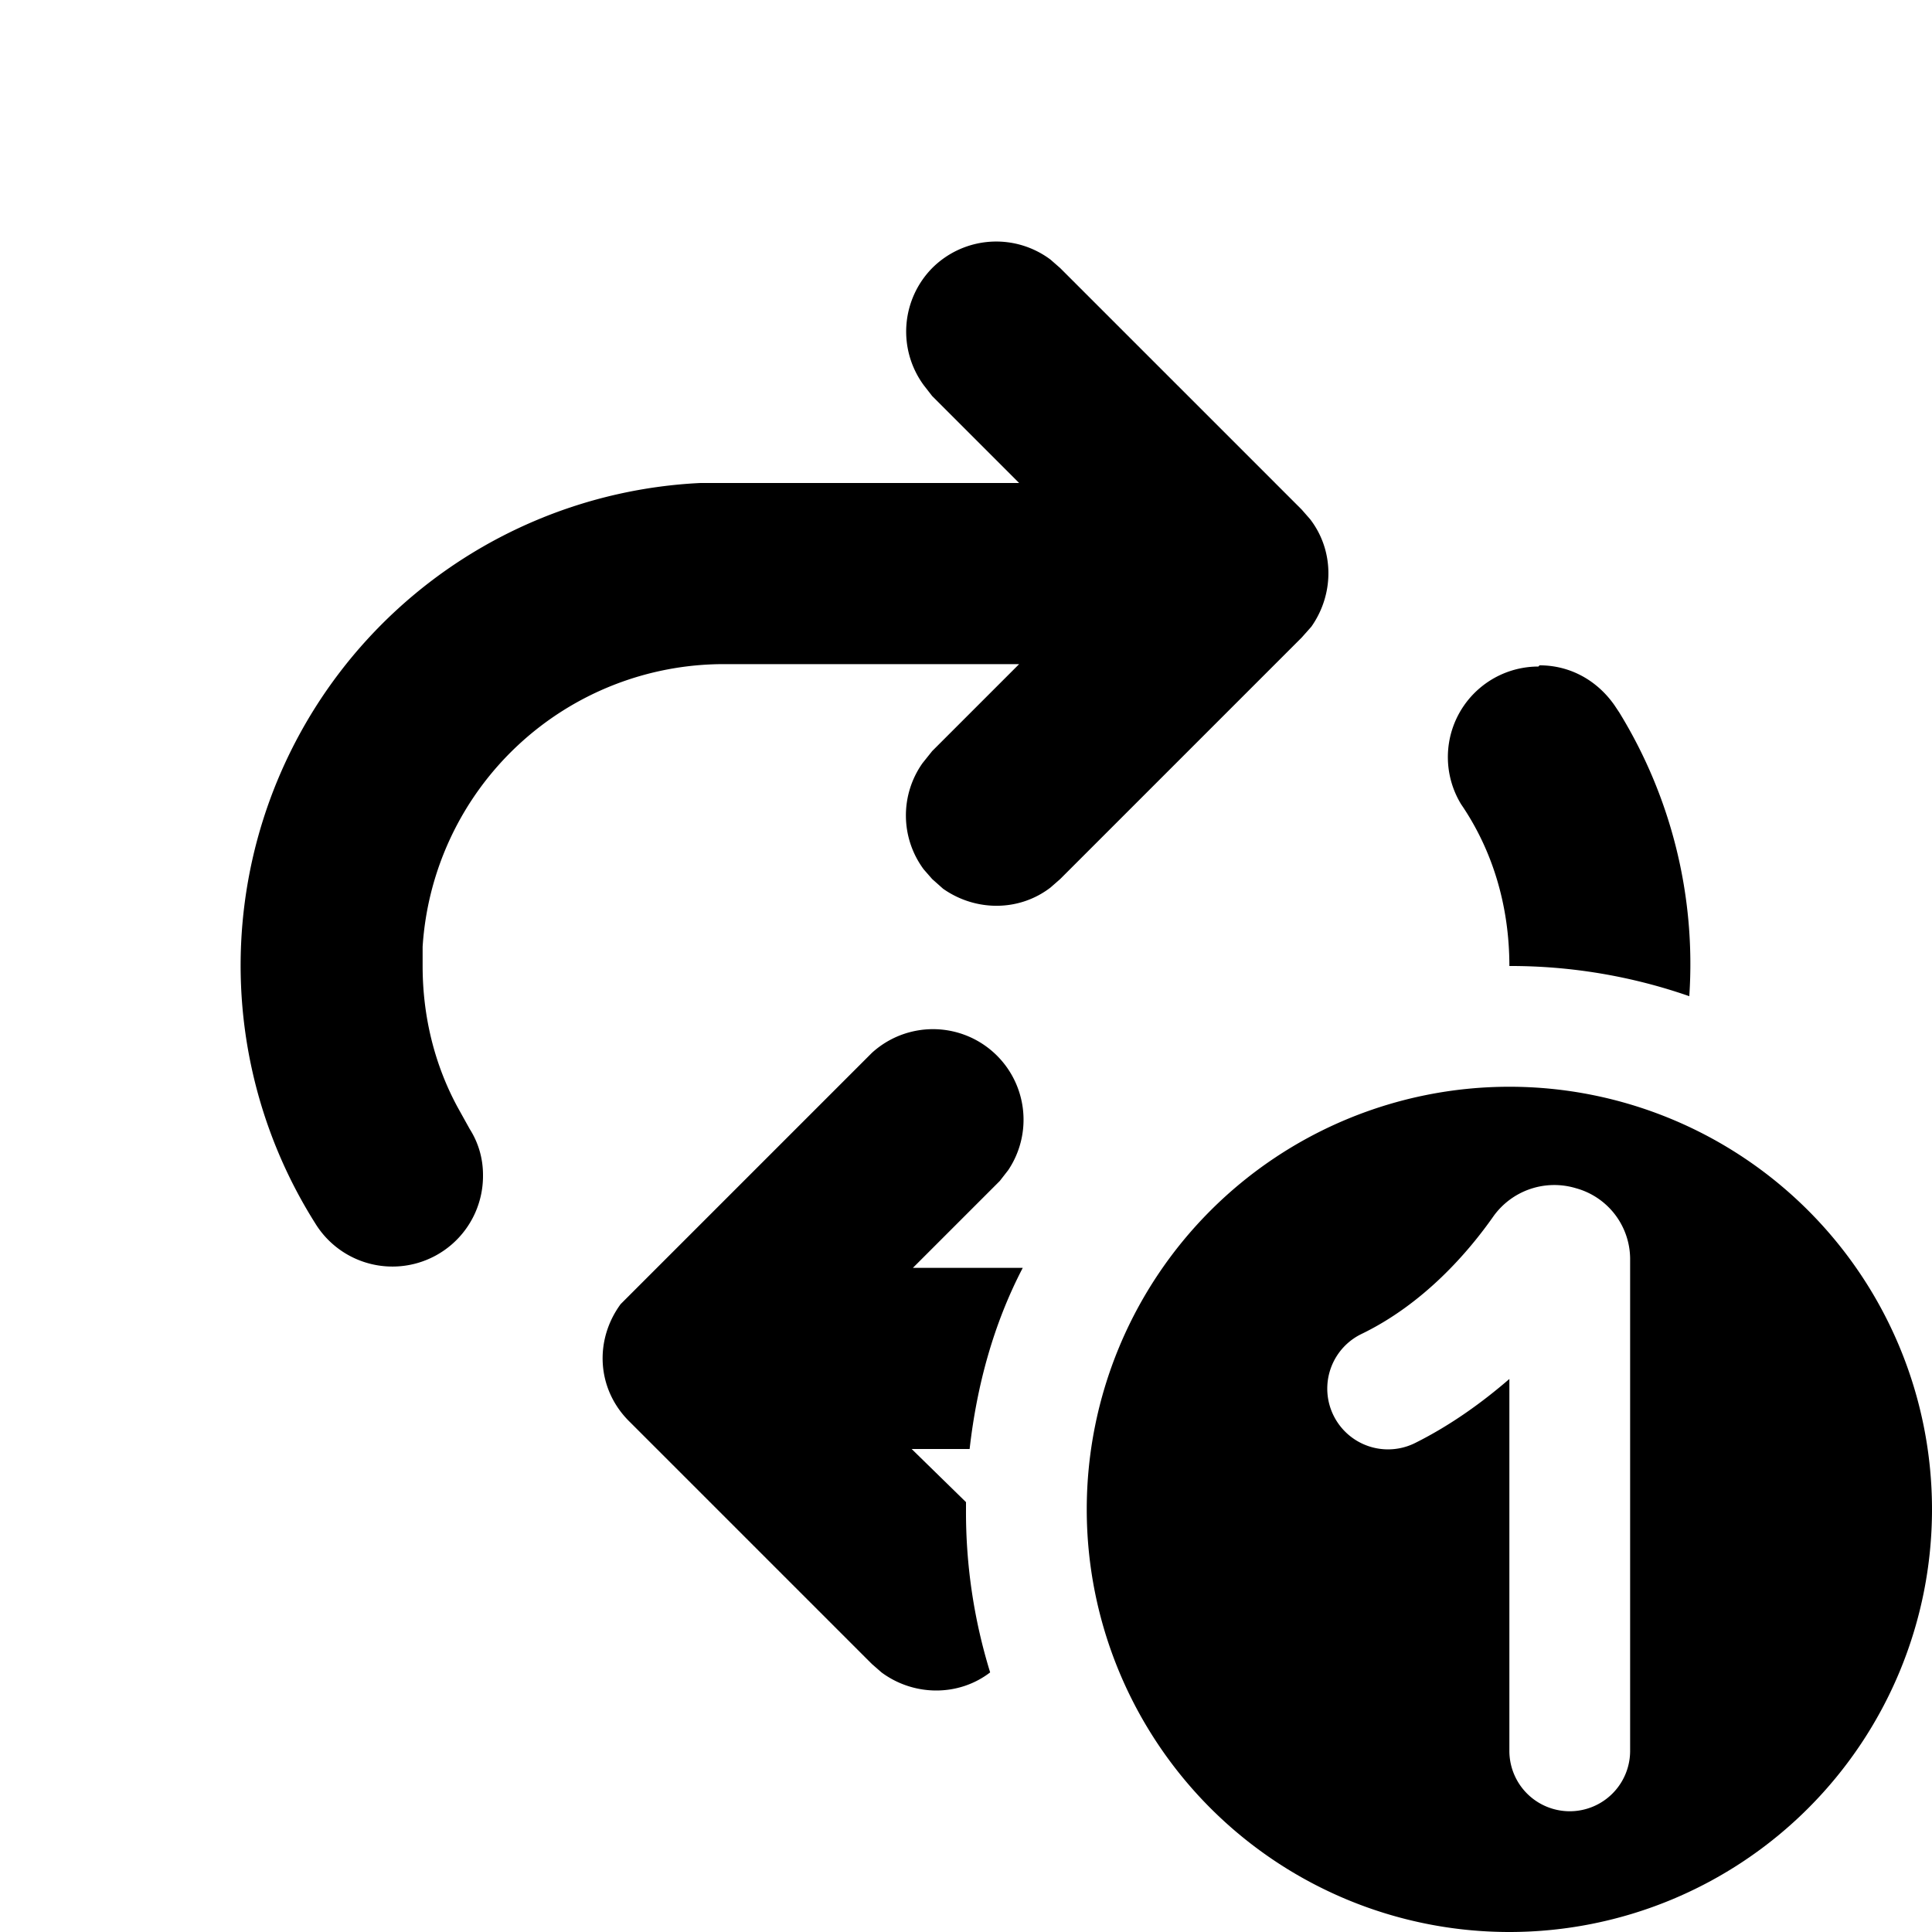
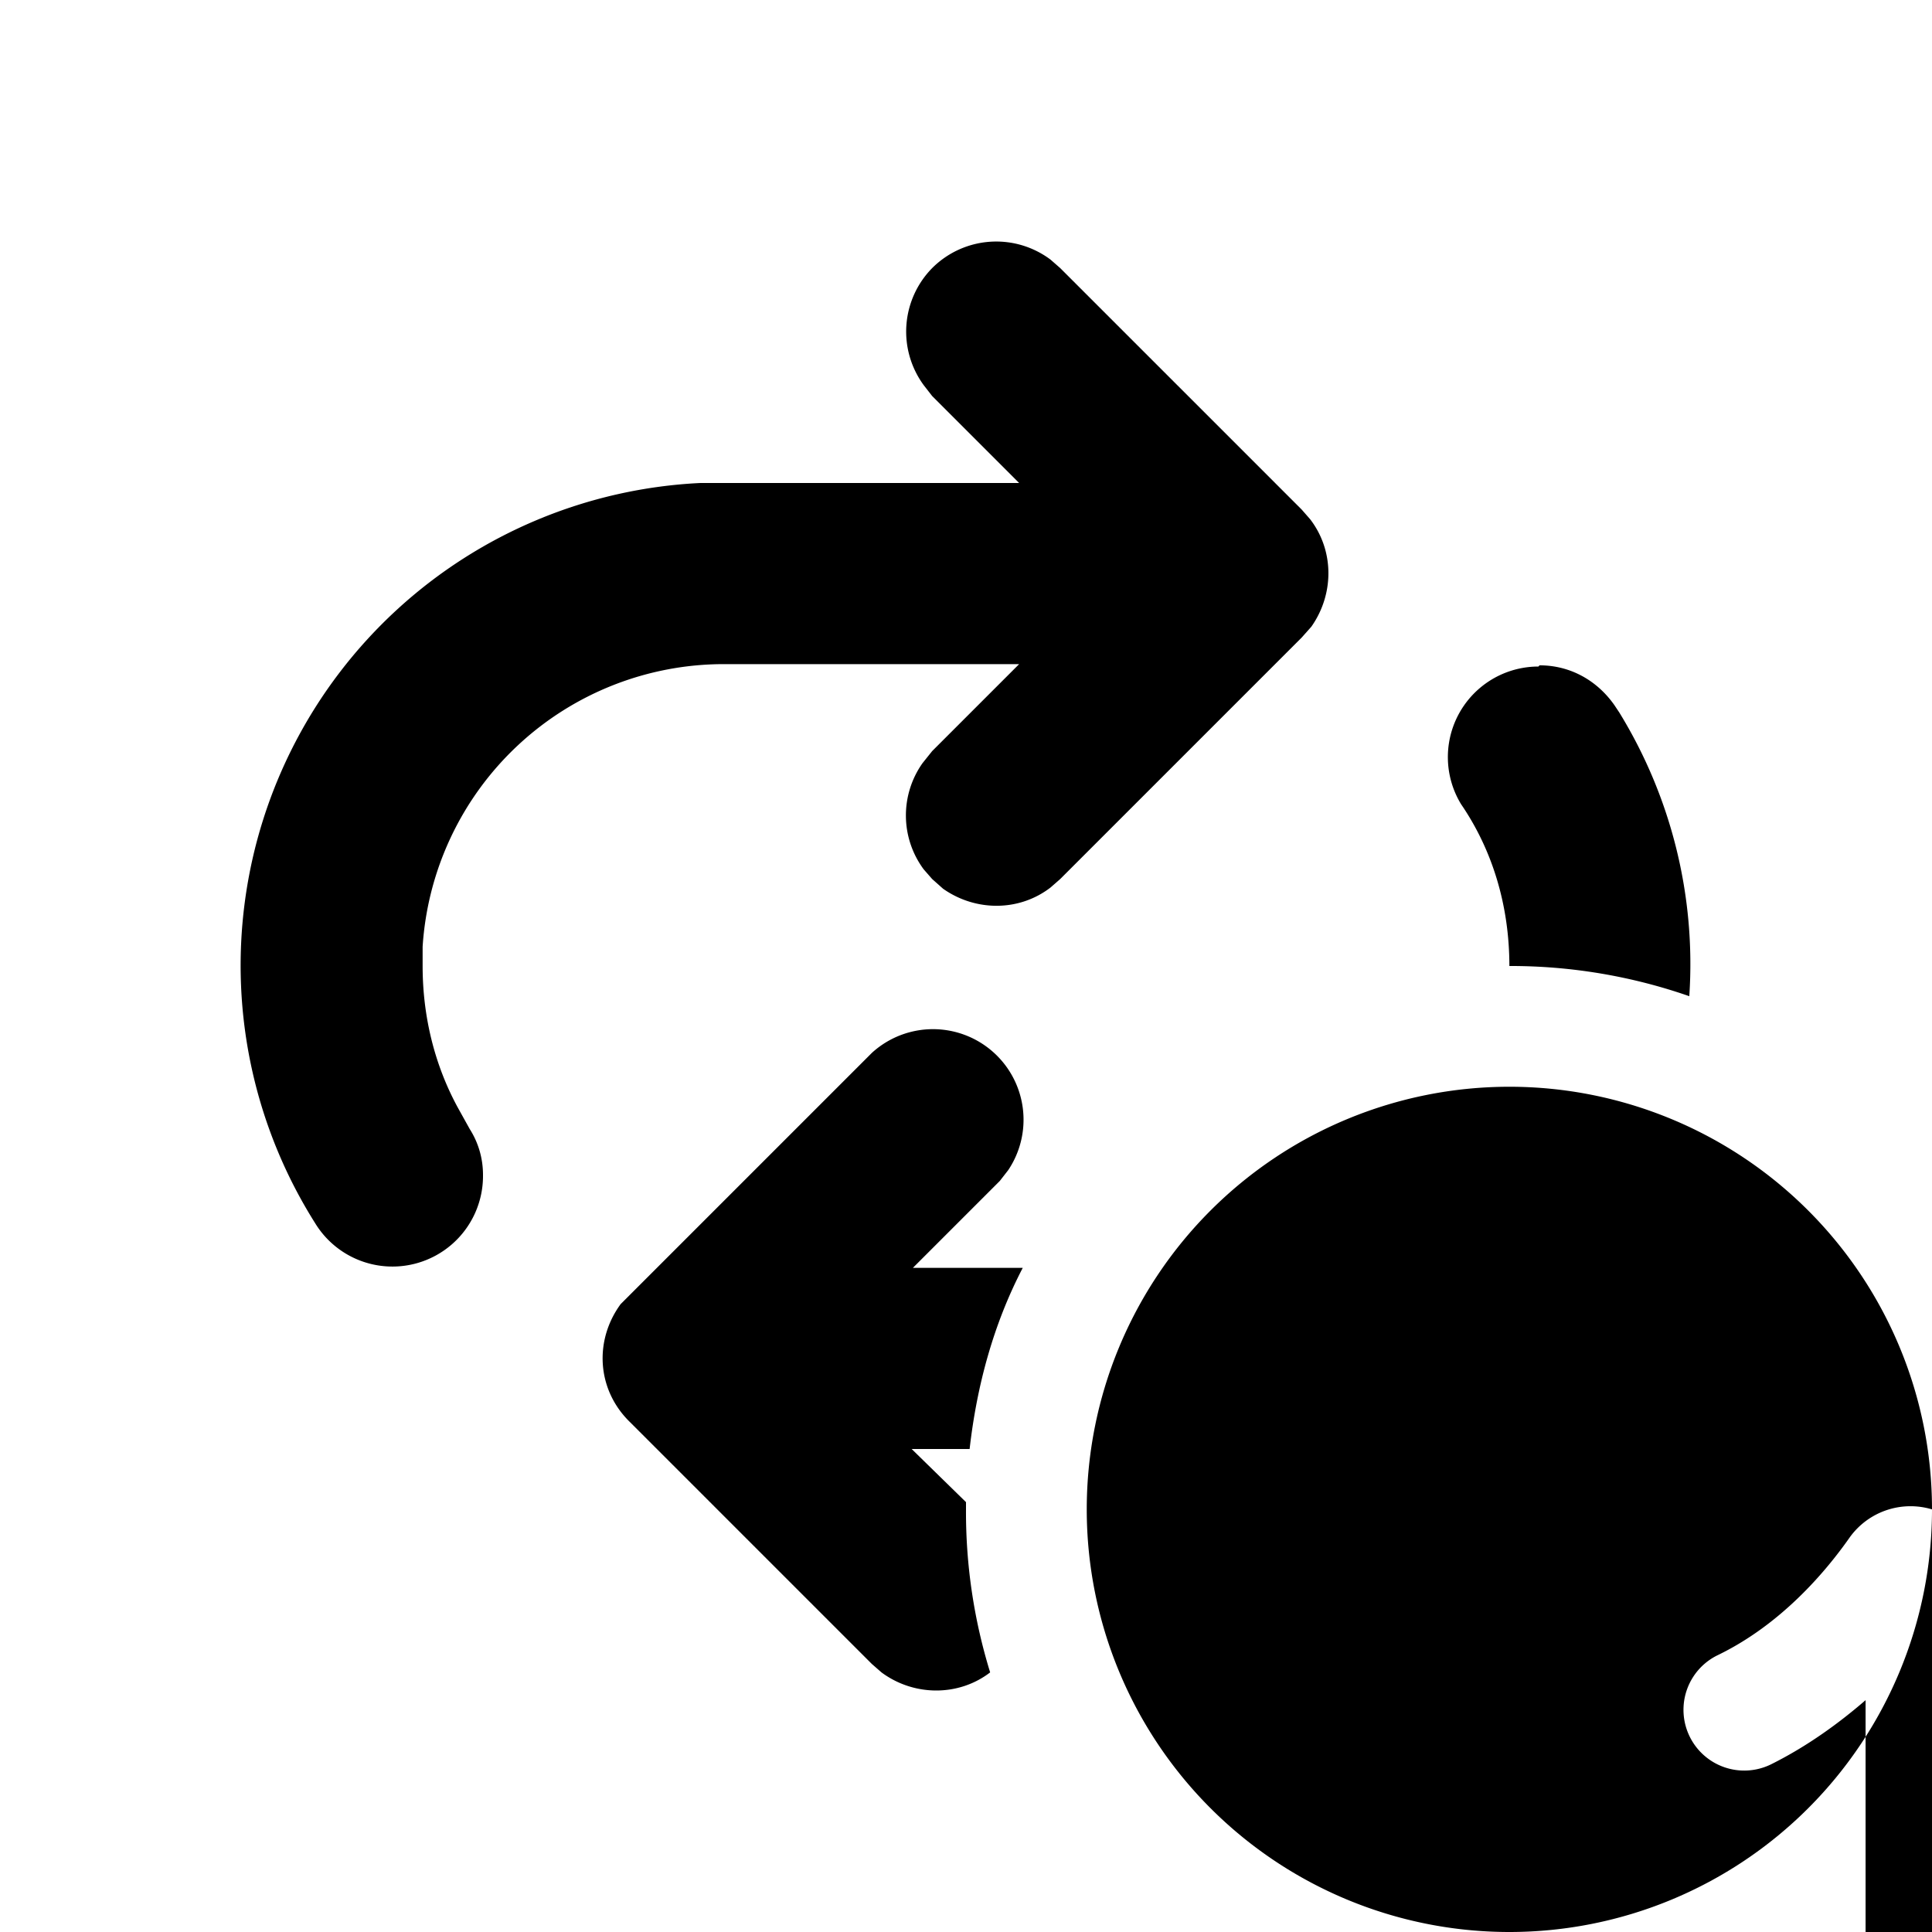
<svg xmlns="http://www.w3.org/2000/svg" width="16" height="16" viewBox="0 0 16 16">
-   <path d="M12.75 5.51c.26 0 .48.13.62.33l.04.06a3.98 3.98 0 0 1 .58 2.35A4.5 4.5 0 0 0 12.5 8c0-.5-.14-.96-.4-1.34a.75.75 0 0 1 .64-1.14ZM8 12.5v-.06L7.55 12h.48c.06-.53.2-1.04.44-1.5h-.91l.72-.72.07-.09a.75.75 0 0 0-1.13-.97l-2 2-.08.08c-.22.3-.2.71.08.98l2 2 .08.07c.27.2.64.2.9 0A4.5 4.5 0 0 1 8 12.5ZM7.72 2.22a.75.75 0 0 1 .98-.07l.08.07 2 2 .07.08c.2.26.2.62.01.89l-.08.09-2 2-.08.07c-.26.2-.62.2-.89.01l-.09-.08-.07-.08a.75.75 0 0 1-.01-.88l.08-.1.72-.72H6a2.5 2.5 0 0 0-2.5 2.34V8c0 .42.1.82.29 1.17l.1.18c.07.11.11.24.11.38a.75.75 0 0 1-1.39.4A4 4 0 0 1 5.8 4L6 4h2.44l-.72-.72-.07-.09a.75.75 0 0 1 .07-.97ZM16 12.5a3.5 3.5 0 1 1-7 0 3.5 3.5 0 0 1 7 0Zm-2.95-2.66a.62.62 0 0 0-.68.23c-.21.3-.58.73-1.1.98a.5.5 0 1 0 .45.9c.3-.15.56-.34.78-.53v3.08a.5.5 0 0 0 1 0v-4.08a.61.61 0 0 0-.45-.58Z" />
+   <path d="M12.75 5.51c.26 0 .48.13.62.33l.04.06a3.98 3.98 0 0 1 .58 2.35A4.5 4.5 0 0 0 12.5 8c0-.5-.14-.96-.4-1.34a.75.75 0 0 1 .64-1.14ZM8 12.5v-.06L7.55 12h.48c.06-.53.2-1.04.44-1.5h-.91l.72-.72.07-.09a.75.75 0 0 0-1.13-.97l-2 2-.08.08c-.22.3-.2.71.08.98l2 2 .08.07c.27.2.64.2.9 0A4.5 4.5 0 0 1 8 12.5ZM7.72 2.22a.75.75 0 0 1 .98-.07l.08.07 2 2 .07.08c.2.26.2.62.01.89l-.08.09-2 2-.08.07c-.26.2-.62.2-.89.01l-.09-.08-.07-.08a.75.75 0 0 1-.01-.88l.08-.1.72-.72H6a2.5 2.5 0 0 0-2.5 2.34V8c0 .42.1.82.29 1.17l.1.18c.07.11.11.24.11.38a.75.75 0 0 1-1.39.4A4 4 0 0 1 5.8 4L6 4h2.44l-.72-.72-.07-.09a.75.75 0 0 1 .07-.97ZM16 12.5a3.5 3.5 0 1 1-7 0 3.5 3.5 0 0 1 7 0Za.62.62 0 0 0-.68.23c-.21.3-.58.73-1.1.98a.5.5 0 1 0 .45.9c.3-.15.56-.34.78-.53v3.08a.5.5 0 0 0 1 0v-4.08a.61.61 0 0 0-.45-.58Z" />
</svg>